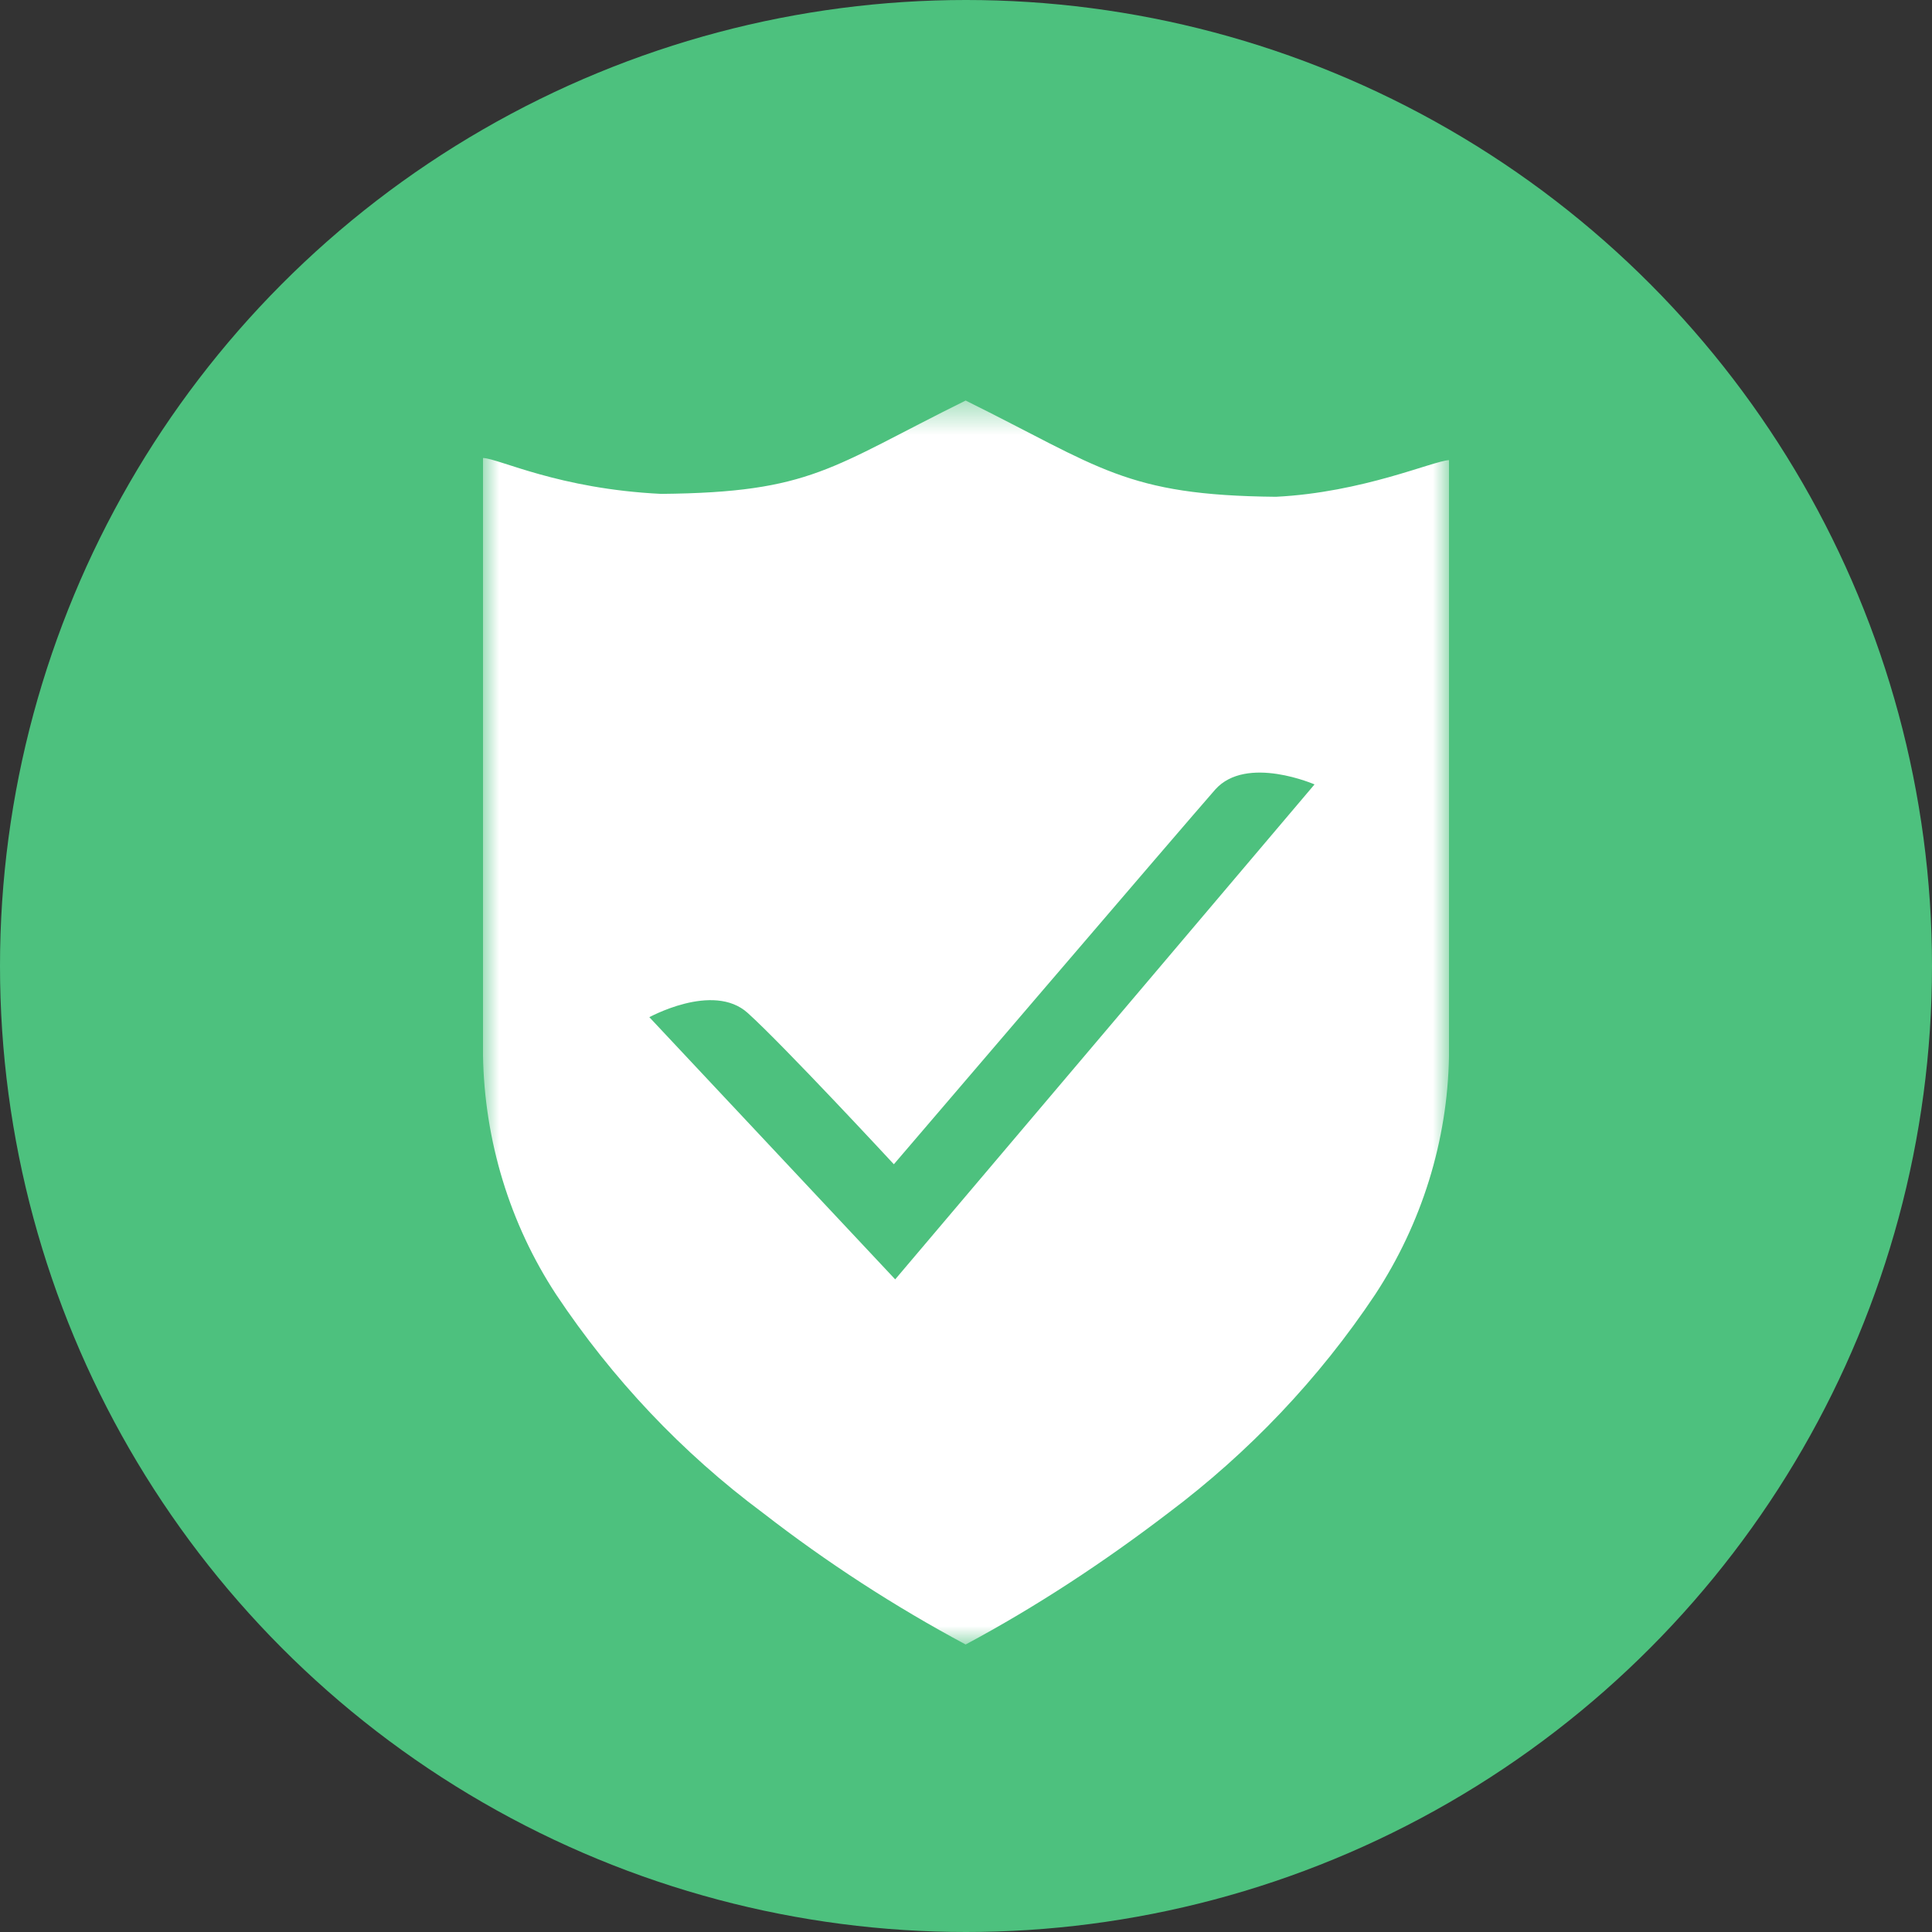
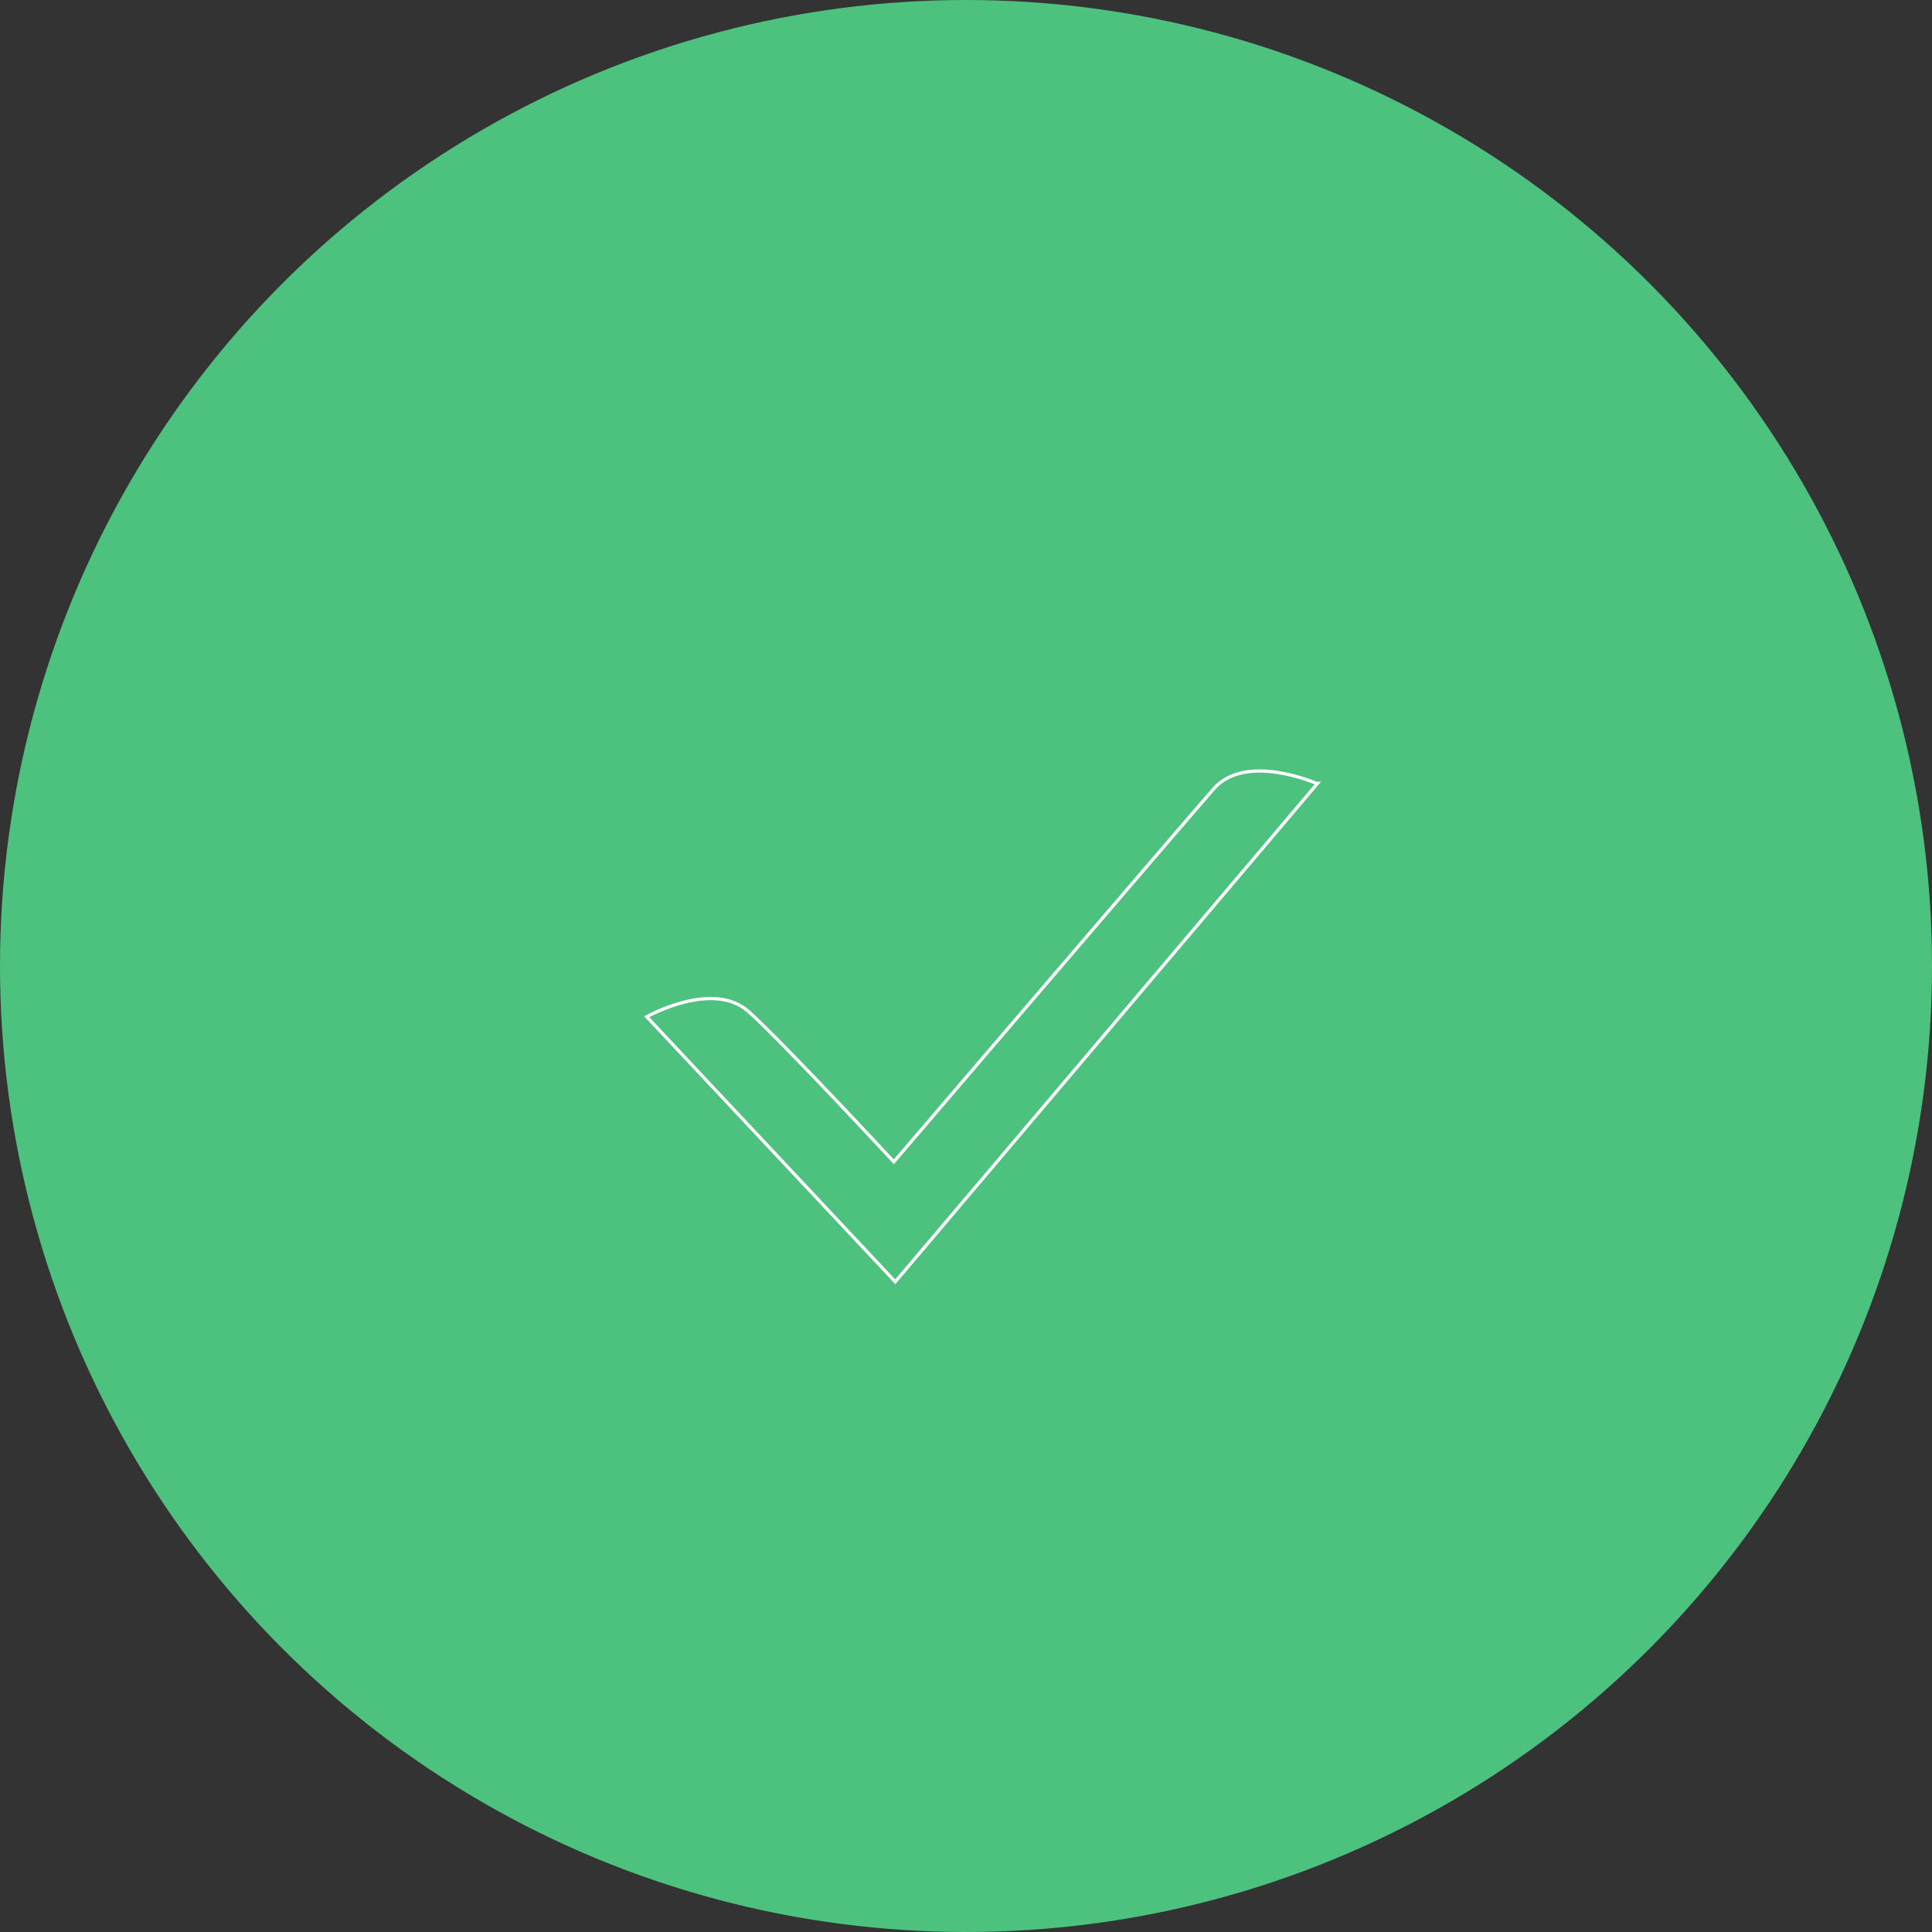
<svg xmlns="http://www.w3.org/2000/svg" width="60" height="60" viewBox="0 0 60 60" fill="none">
  <rect x="0" y="0" width="60" height="60" fill="#333333" stroke="none" />
  <circle cx="30" cy="30" r="30" fill="#4DC17E" />
  <mask id="mask0_1_702" style="mask-type:luminance" maskUnits="userSpaceOnUse" x="15" y="12" width="30" height="40">
    <path d="M45 12.439H15V51.071H45V12.439Z" fill="white" />
  </mask>
  <g mask="url(#mask0_1_702)">
-     <path d="M29.989 12.439C25.796 14.513 25.216 15.294 20.532 15.338C17.342 15.182 15.513 14.245 15 14.223V32.781C15.045 35.413 15.825 38 17.275 40.208C19.015 42.818 21.178 45.115 23.699 46.989C25.684 48.528 27.781 49.889 29.989 51.071C32.197 49.889 34.294 48.506 36.279 46.989C38.777 45.115 40.963 42.818 42.703 40.208C44.152 38 44.955 35.435 45 32.803V14.29C44.509 14.312 42.323 15.294 39.624 15.428C34.941 15.383 34.182 14.513 29.989 12.439Z" fill="white" />
-     <path d="M40.918 24.327L27.803 39.807L20.085 31.576C20.085 31.576 22.138 30.416 23.253 31.42C24.368 32.424 27.758 36.082 27.758 36.082C27.758 36.082 36.725 25.599 37.706 24.483C38.71 23.368 40.874 24.327 40.874 24.327" fill="white" />
    <path d="M40.918 24.327L27.803 39.807L20.085 31.576C20.085 31.576 22.138 30.416 23.253 31.42C24.368 32.424 27.758 36.082 27.758 36.082C27.758 36.082 36.725 25.599 37.706 24.483C38.71 23.368 40.874 24.327 40.874 24.327H40.918Z" fill="#4DC17E" stroke="white" stroke-width="0.1" stroke-miterlimit="10" />
  </g>
</svg>